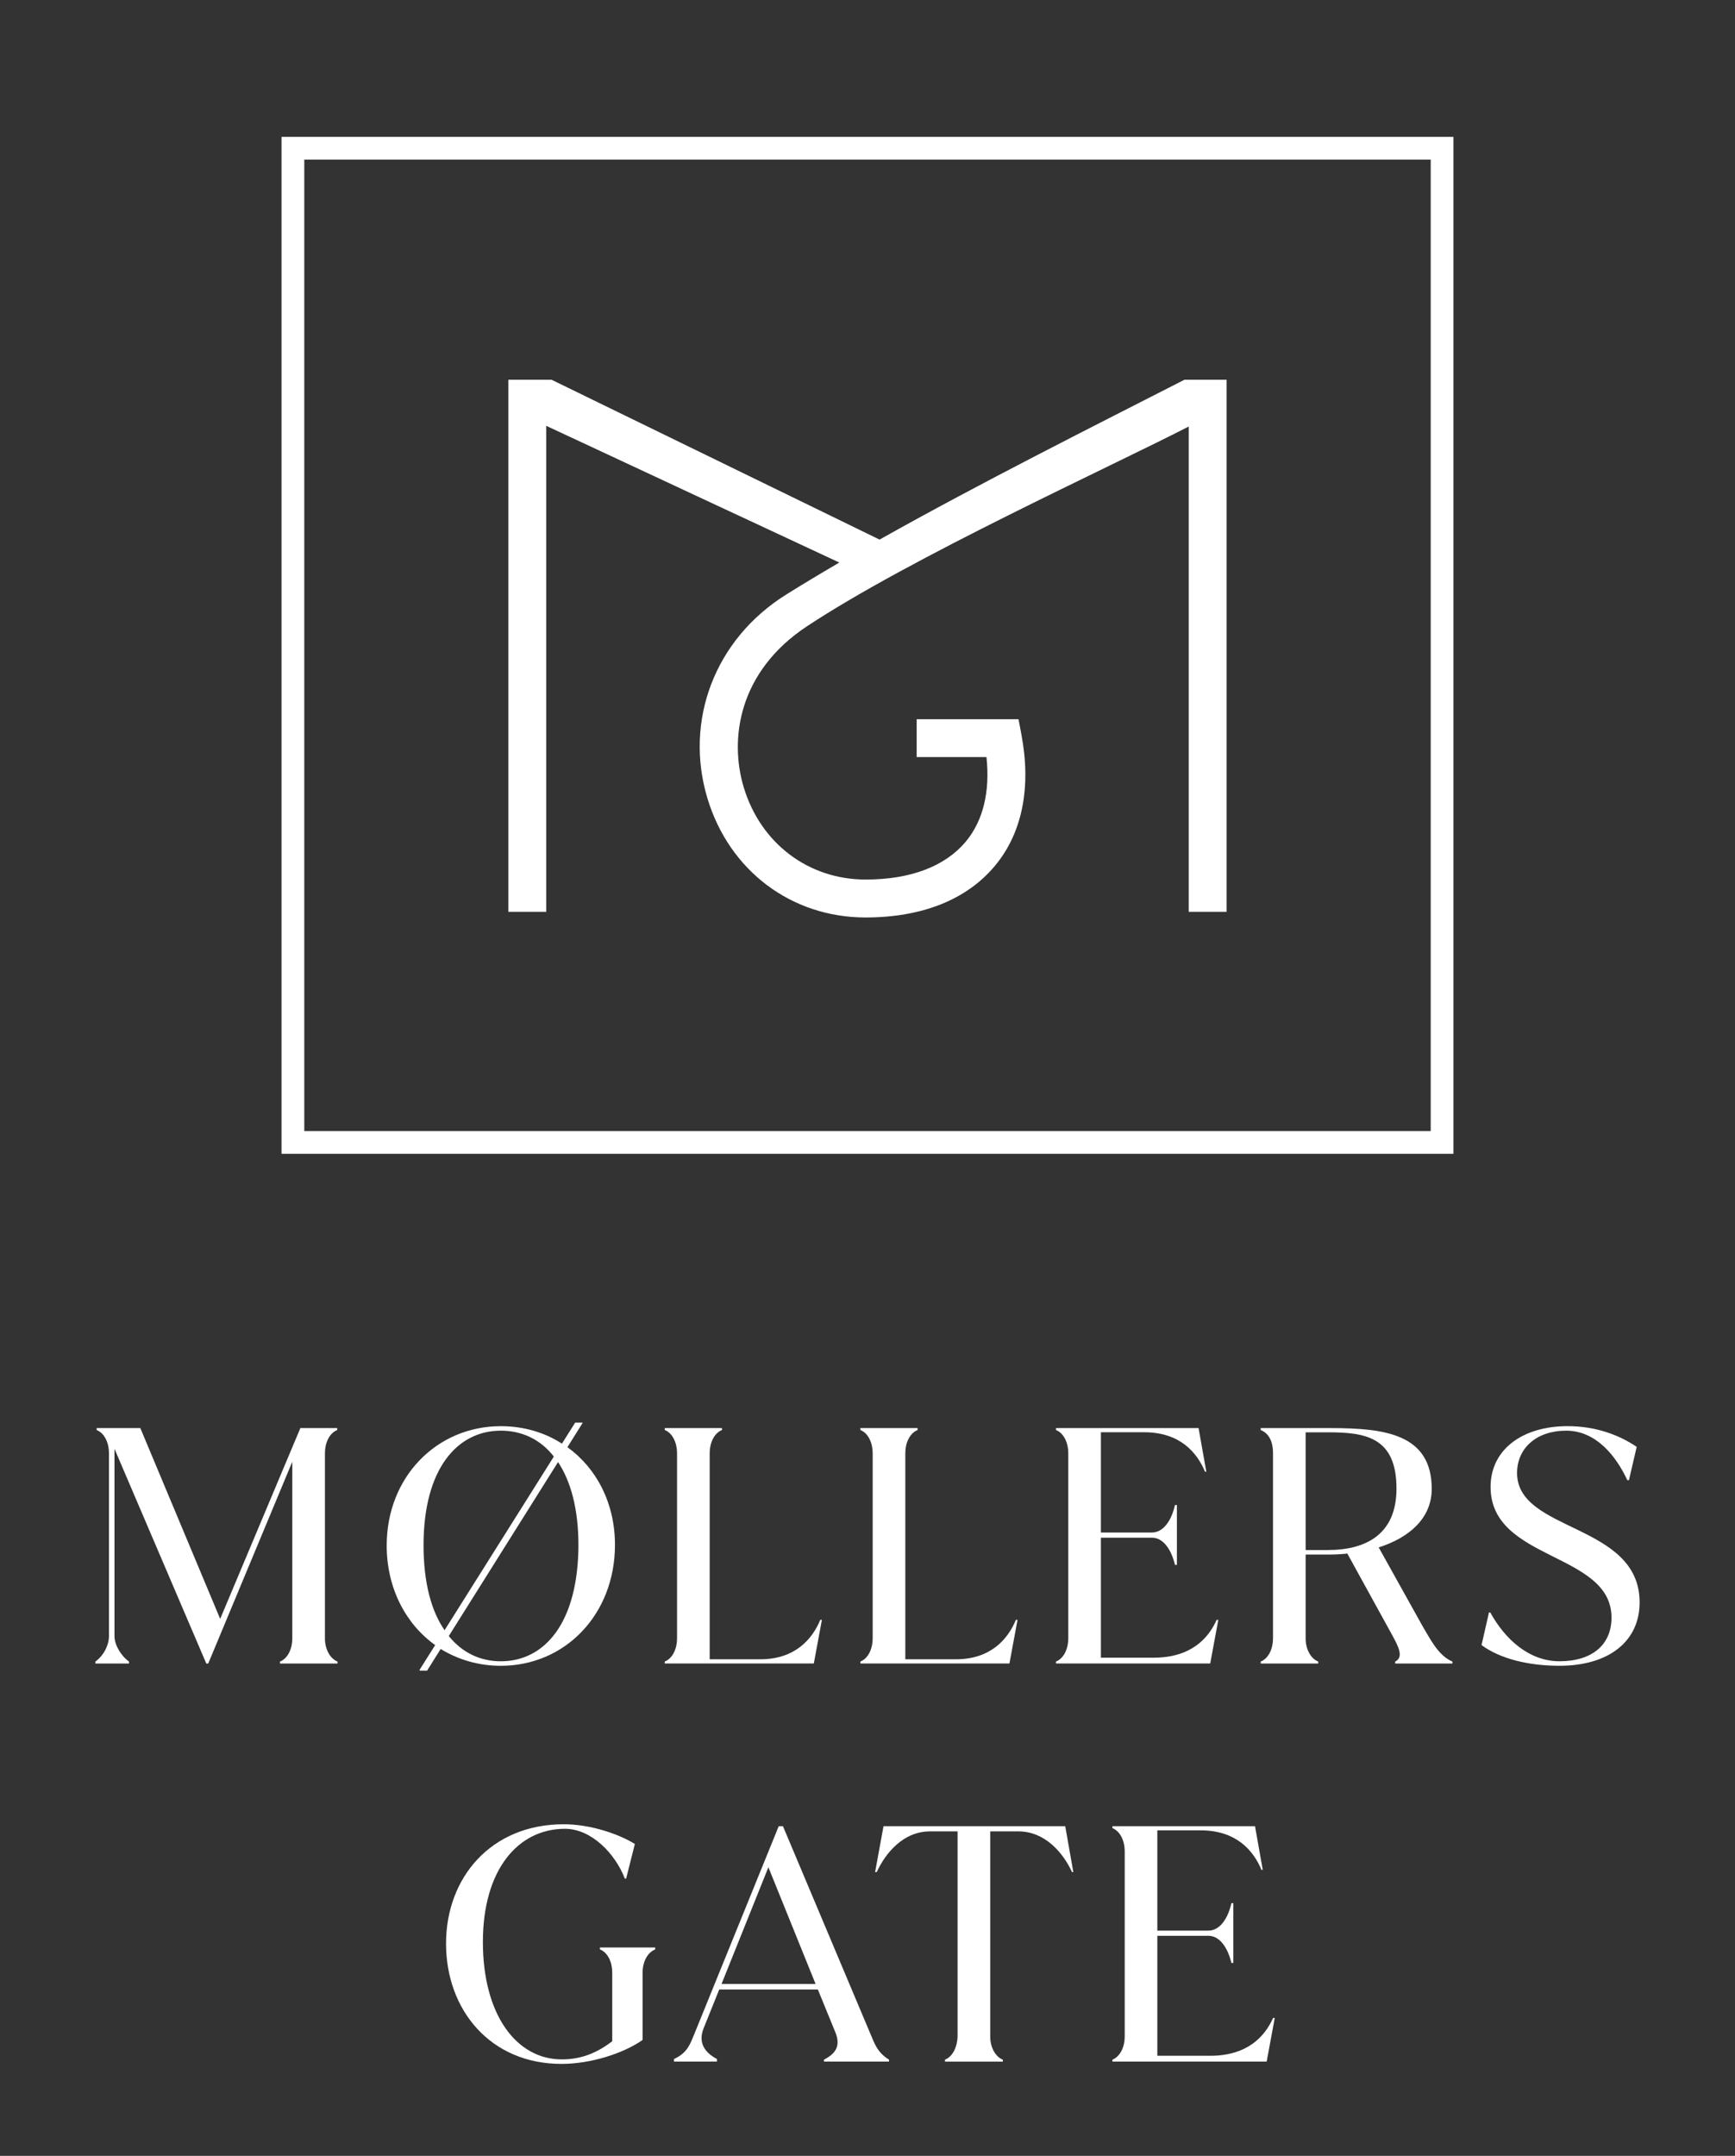
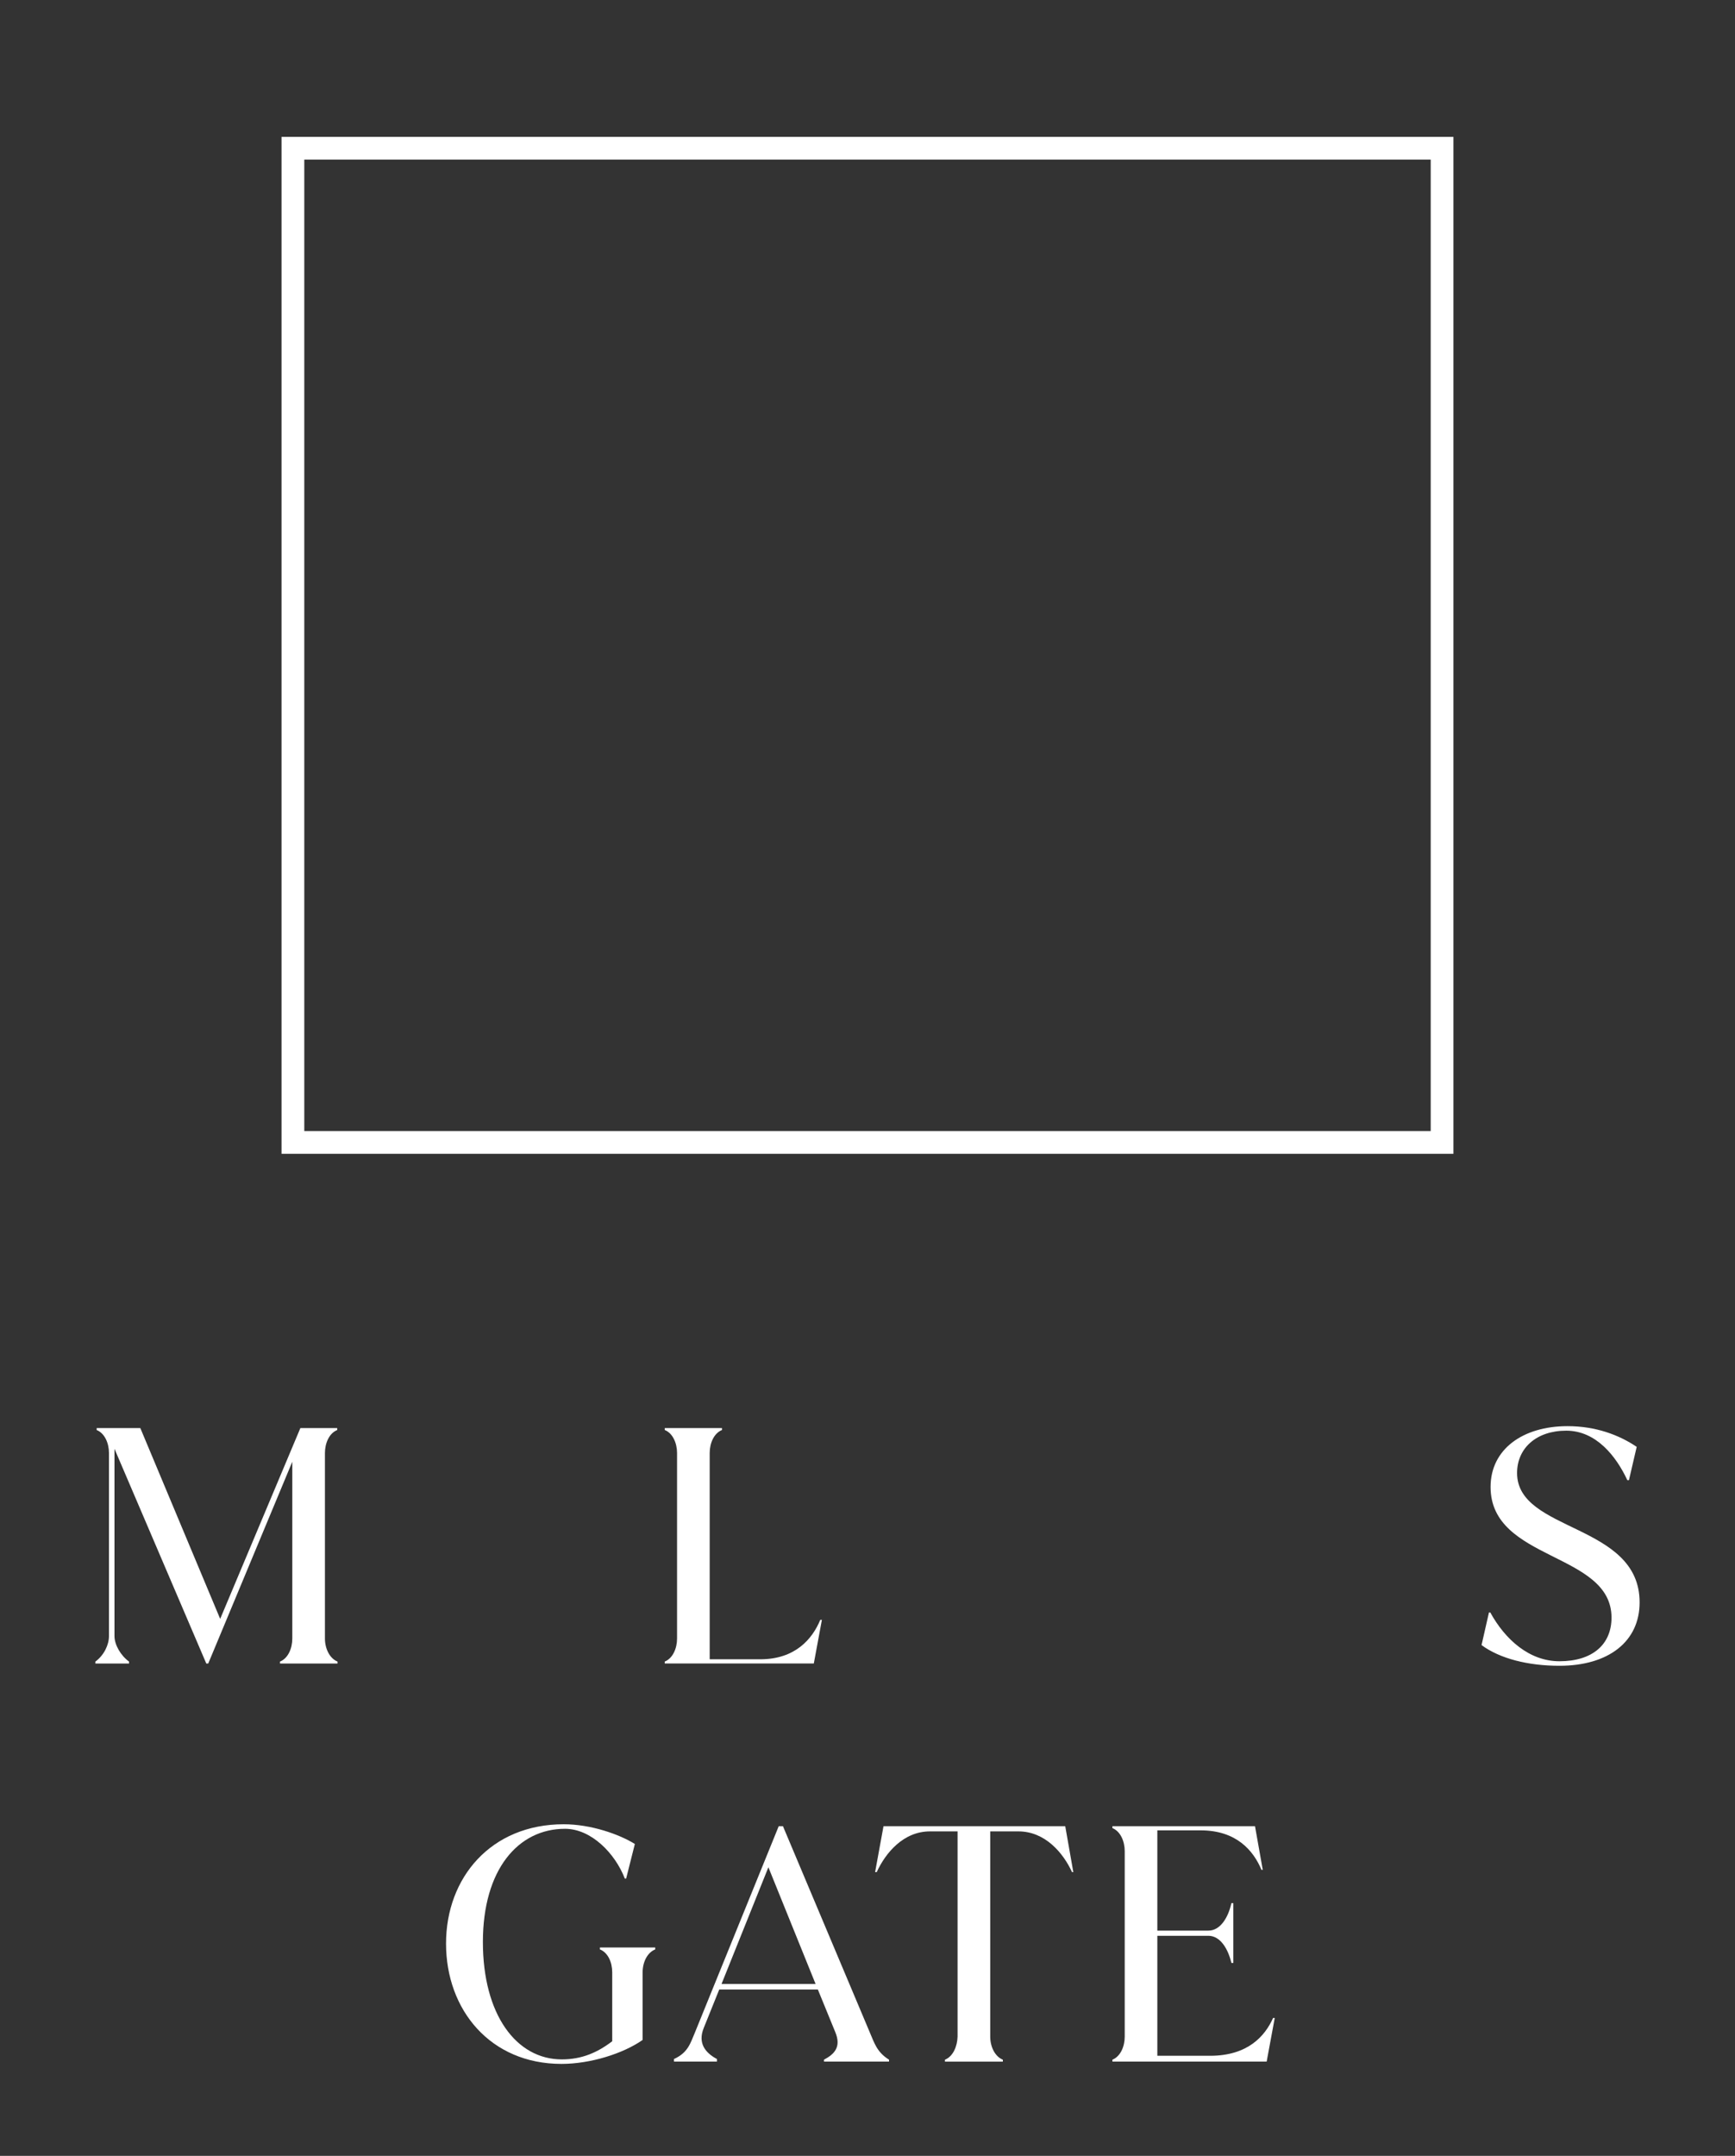
<svg xmlns="http://www.w3.org/2000/svg" id="Layer_4" data-name="Layer 4" viewBox="0 0 733.54 911.29">
  <rect x="0" y="0" width="733.54" height="911.29" fill="#333333" stroke="none" />
  <defs>
    <style>
      .cls-1 {
        fill: #fff;
        stroke-width: 0px;
      }
    </style>
  </defs>
  <g>
    <path class="cls-1" d="M137.38,692.65c0,4.1,1.91,8.34,5.33,9.71v.82h-24.33v-.82c3.42-1.37,5.2-5.6,5.2-9.71v-74.77l-35.54,85.3h-.82l-38.82-90.77v79.15c0,3.69,2.6,8.2,6.15,10.8v.82h-14.22v-.82c3.69-2.73,5.74-7.11,5.74-10.8v-77.37c0-4.1-1.78-8.34-5.2-9.71v-.82h18.46l33.76,80.65,33.9-80.65h15.58v.82c-3.42,1.37-5.19,5.6-5.19,9.71v78.46Z" />
-     <path class="cls-1" d="M239.91,611.73c12.3,8.89,20.09,23.65,20.09,41.28,0,29.39-21.05,51.13-48.26,51.13-9.43,0-18.04-2.6-25.43-7.11l-5.74,9.16h-3.14v-.41l6.56-10.39c-12.44-8.88-20.5-24.06-20.5-42.1,0-28.98,21.19-50.44,48.25-50.44,9.57,0,18.45,2.6,25.84,7.38l5.6-8.88h3.14v.14l-6.42,10.25ZM187.96,689.1l46.2-73.41c-5.74-7.38-13.67-10.94-22.42-10.94-18.32,0-32.67,15.99-32.67,48.39,0,15.86,3.28,27.89,8.89,35.95ZM244.55,653.15c0-15.45-3.28-27.07-8.61-35.13l-46.2,73.55c5.74,7.11,13.4,10.66,22.01,10.66,18.45,0,32.67-16.13,32.81-49.08Z" />
    <path class="cls-1" d="M347.49,684.72l-3.42,18.45h-63.02v-.82c3.42-1.37,5.2-5.6,5.2-9.71v-78.46c0-4.1-1.78-8.34-5.2-9.71v-.82h24.2v.82c-3.42,1.37-5.2,5.6-5.2,9.71v87.21h21.33c14.76,0,22.01-8.47,25.43-16.68h.68Z" />
-     <path class="cls-1" d="M430.2,684.72l-3.42,18.45h-63.02v-.82c3.42-1.37,5.2-5.6,5.2-9.71v-78.46c0-4.1-1.78-8.34-5.2-9.71v-.82h24.2v.82c-3.42,1.37-5.2,5.6-5.2,9.71v87.21h21.33c14.76,0,22.01-8.47,25.43-16.68h.68Z" />
-     <path class="cls-1" d="M515.09,684.72l-3.42,18.45h-65.21v-.82c3.42-1.37,5.2-5.6,5.2-9.71v-78.46c0-4.1-1.78-8.34-5.2-9.71v-.82h60.28l3.28,18.45h-.55c-3.42-8.2-10.66-16.68-25.7-16.68h-18.32v42.38h21.6c4.92,0,8.34-5.33,9.71-11.62h.82v25.29h-.82c-1.37-5.88-4.65-11.48-9.71-11.48h-21.6v50.72h22.28c15.99,0,23.24-8.34,26.66-15.99h.68Z" />
-     <path class="cls-1" d="M601.49,687.46c3.01,4.92,6.42,12.3,12.58,14.9v.82h-24.2v-.82c3.69-1.91,1.5-6.15-1.5-11.62l-18.73-34.04c-2.46.27-4.92.41-7.38.41h-10.25v35.54c0,4.1,1.91,8.34,5.33,9.71v.82h-24.33v-.82c3.42-1.37,5.2-5.6,5.2-9.71v-78.46c0-4.92-1.78-8.34-5.2-9.71v-.82h29.66c22.69,0,42.65,2.46,42.65,25.7,0,12.44-9.57,20.64-22.42,24.74l18.59,33.36ZM561.44,655.2c15.99,0,28.98-6.56,28.98-25.97,0-21.73-13.12-23.78-28.84-23.78h-9.57v49.76h9.43Z" />
    <path class="cls-1" d="M626.38,695.39l3.14-13.81h.55c6.29,11.48,16.54,20.64,29.25,20.64,13.81,0,22.01-6.97,22.01-18.45,0-27.75-51.13-23.79-51.13-55.23,0-15.86,13.53-25.7,32.53-25.7,11.89,0,21.74,3.69,29.25,8.75l-3.28,14.08h-.68c-4.78-10.25-13.26-20.92-25.84-20.92s-20.78,7.38-20.78,17.91c0,25.15,51.81,21.05,51.81,54.68,0,16.54-13.12,26.79-33.9,26.79-13.26,0-25.15-3.01-32.94-8.75Z" />
    <path class="cls-1" d="M188.58,821.56c0-27.89,19-50.44,49.76-50.44,11.48,0,23.51,4.24,30.07,8.34l-3.69,14.63h-.55c-4.1-10.66-14.22-21.05-25.29-21.05-19.82,0-34.72,17.23-34.72,47.85s14.08,49.62,33.35,49.62c8.48,0,15.04-2.87,21.33-7.66v-29.12c0-4.24-1.78-8.34-5.2-9.71v-.82h23.38v.82c-3.42,1.37-5.33,5.47-5.33,9.71v28.57c-8.2,5.74-22.01,10.12-34.31,10.12-30.07,0-48.8-22.83-48.8-50.85Z" />
    <path class="cls-1" d="M367.93,859.56c1.78,4.1,2.87,7.93,7.93,11.07v.82h-27.48v-.82c4.37-2.32,7.38-5.33,4.78-11.62l-7.38-18.04h-41.69l-6.56,16.27c-2.6,6.42.68,10.53,5.6,13.12v1.09h-18.18v-1.09c6.01-2.73,6.97-6.84,8.75-10.94l35.54-87.49h1.78l36.91,87.62ZM305.05,838.65h39.78l-19.96-49.35-19.82,49.35Z" />
    <path class="cls-1" d="M450.37,771.94l3.42,19.41h-.55c-3.69-8.06-11.35-17.22-22.69-17.22h-11.89v86.8c0,4.1,1.91,8.34,5.33,9.71v.82h-24.47v-.82c3.42-1.37,5.2-5.6,5.33-9.71v-86.8h-11.62c-11.35,0-18.86,9.16-22.56,17.22h-.68l3.55-19.41h76.82Z" />
    <path class="cls-1" d="M538.95,853l-3.42,18.45h-65.21v-.82c3.42-1.37,5.2-5.6,5.2-9.71v-78.46c0-4.1-1.78-8.34-5.2-9.71v-.82h60.28l3.28,18.45h-.55c-3.42-8.2-10.66-16.68-25.7-16.68h-18.32v42.38h21.6c4.92,0,8.34-5.33,9.71-11.62h.82v25.29h-.82c-1.37-5.88-4.65-11.48-9.71-11.48h-21.6v50.72h22.28c15.99,0,23.24-8.34,26.66-15.99h.68Z" />
  </g>
  <path class="cls-1" d="M614.51,487.72H119.03V57.86h495.47v429.86ZM128.65,478.11h476.24V67.47H128.65v410.63Z" />
-   <path class="cls-1" d="M500.79,160.51c-37.6,19.22-86.02,43.47-128.92,67.58l-138.7-67.58h-18.24v224.93h16.02v-205.44l123.91,57.79c-7.8,4.55-15.32,9.07-22.45,13.52-30.48,19.06-43.09,53.58-33.35,86.04,9.21,30.66,35.47,50.47,66.9,50.47,23.93,0,42.87-7.58,54.76-21.92,11.49-13.85,15.33-32.99,11.13-55.36l-1.23-6.53h-43.06v16.02h29.51c1.56,14.63-1.4,26.86-8.68,35.64-8.75,10.54-23.42,16.12-42.42,16.12-24.2,0-44.43-15.33-51.55-39.05-6.1-20.32-2.26-48.86,26.82-68.05,44.05-29.08,127.1-66.81,161.33-84.39v205.14h16.02v-224.93h-17.82Z" />
</svg>